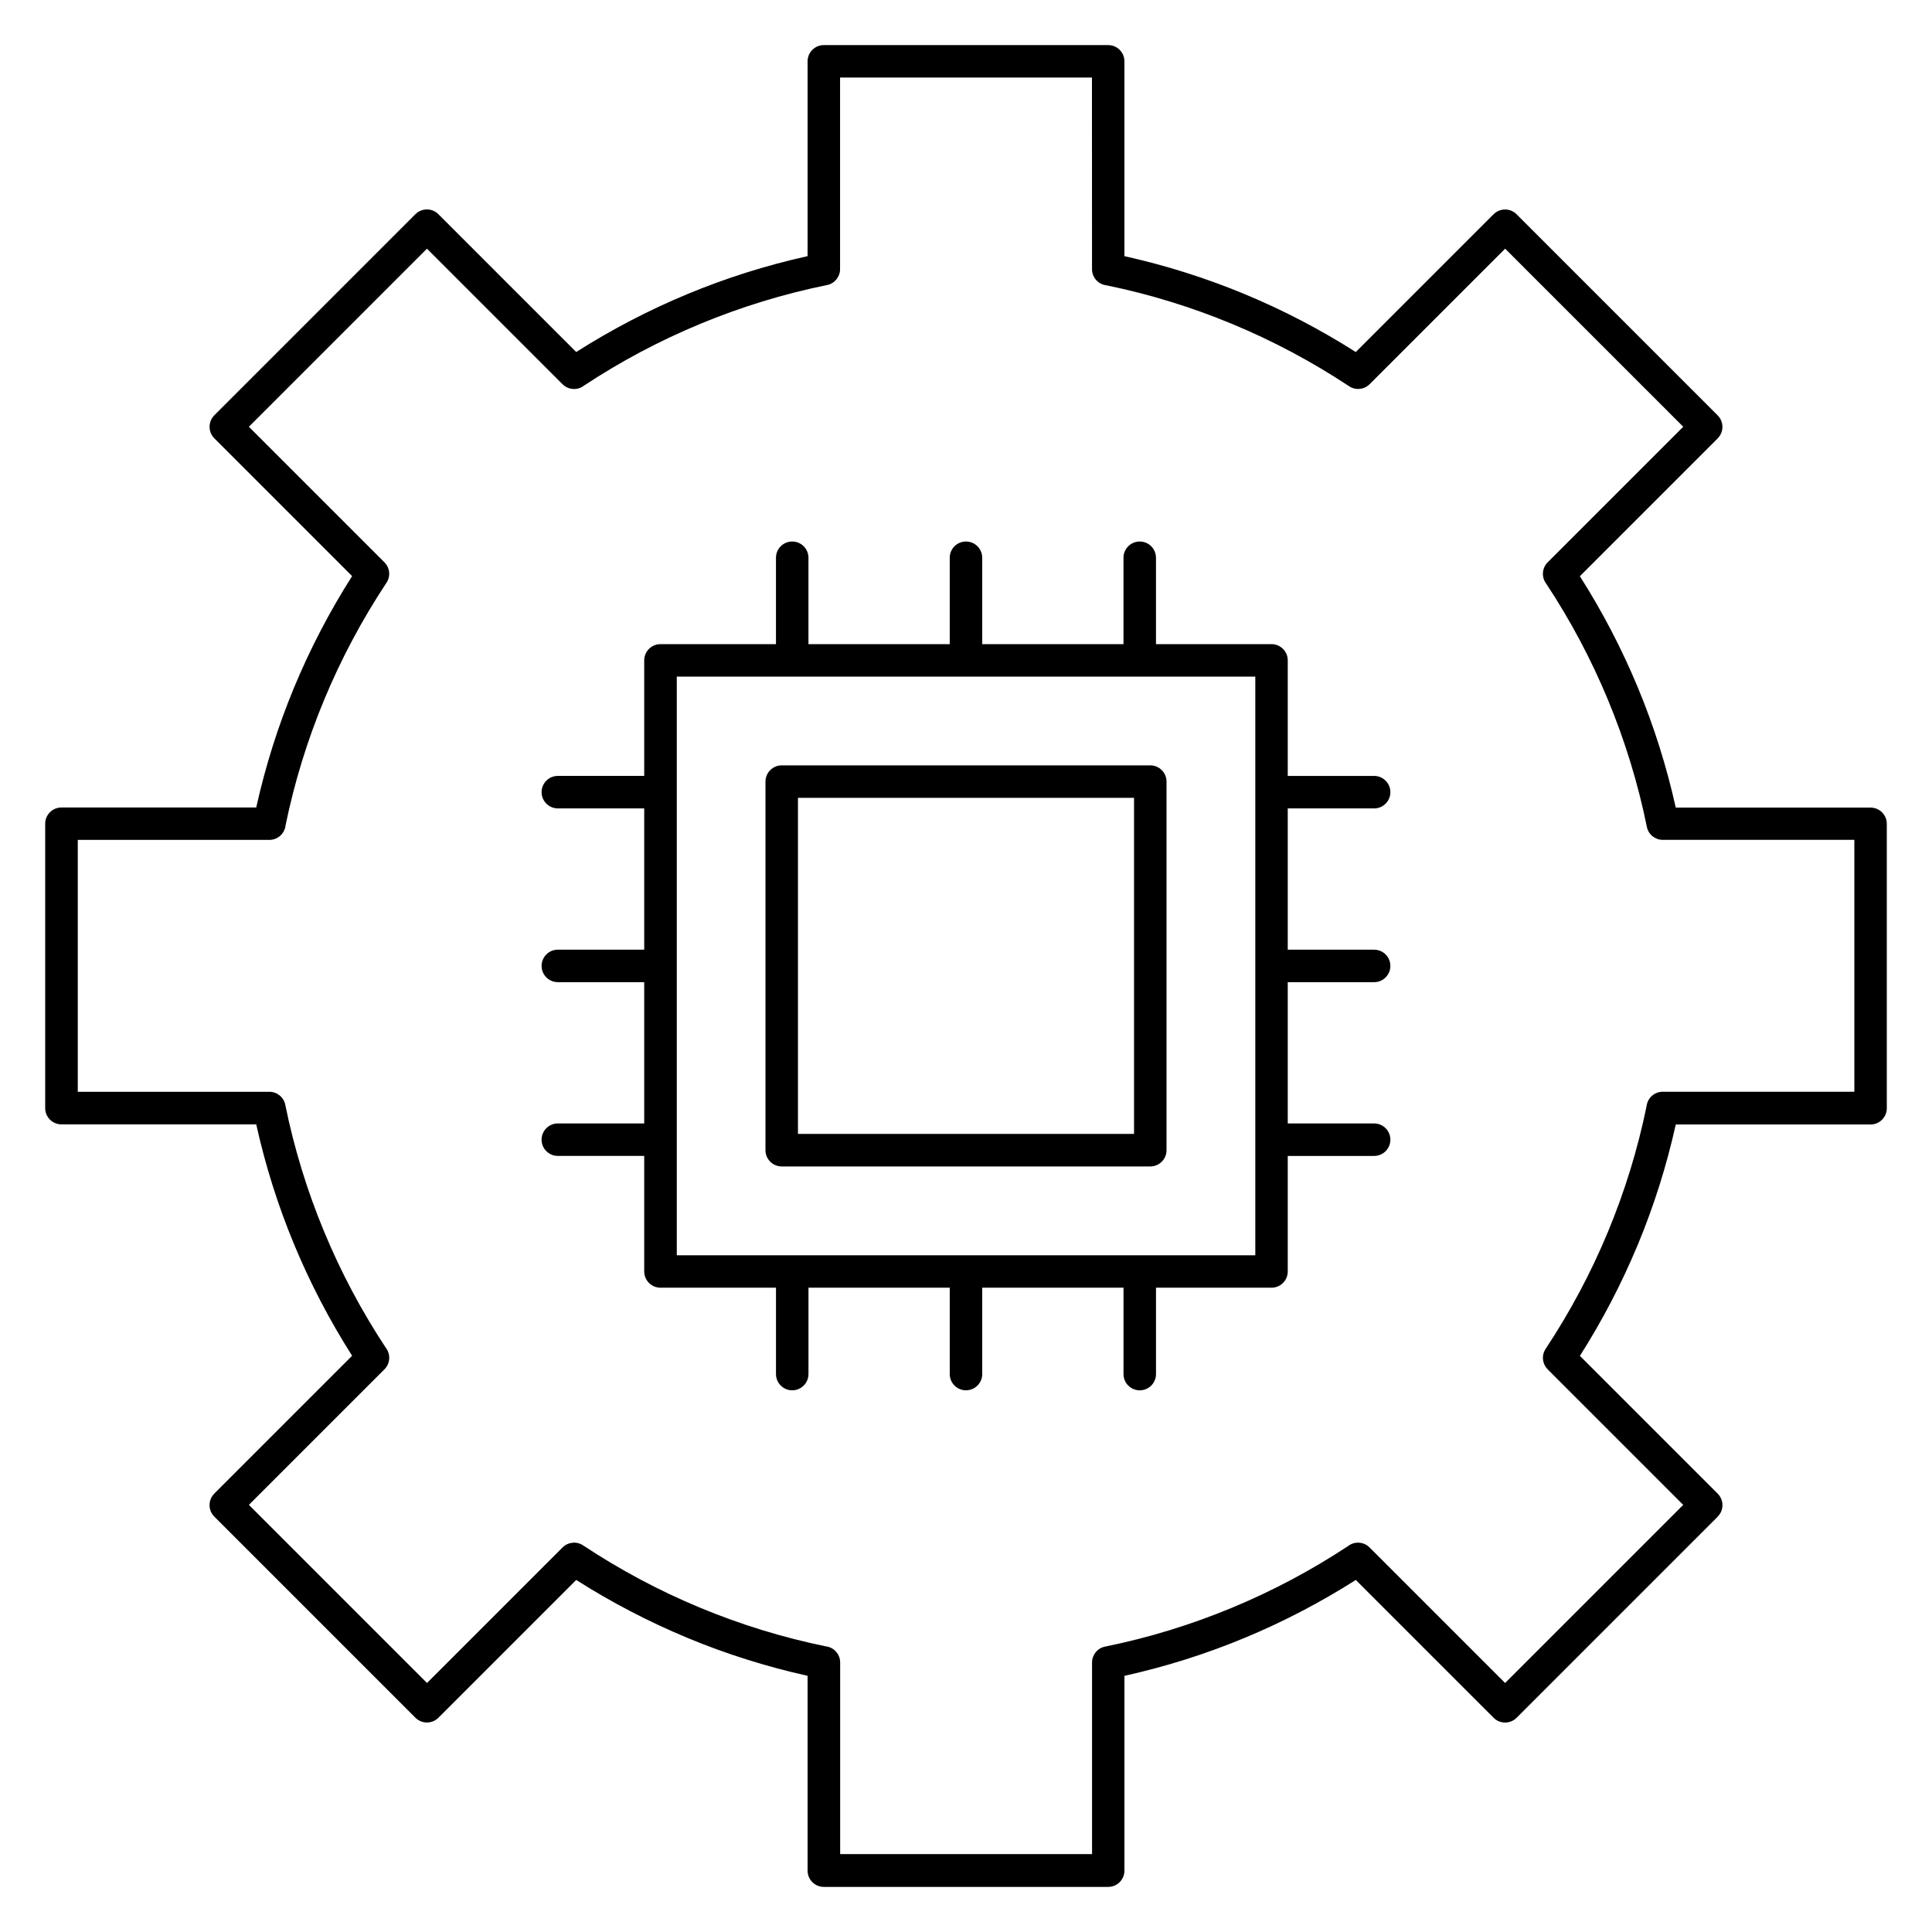
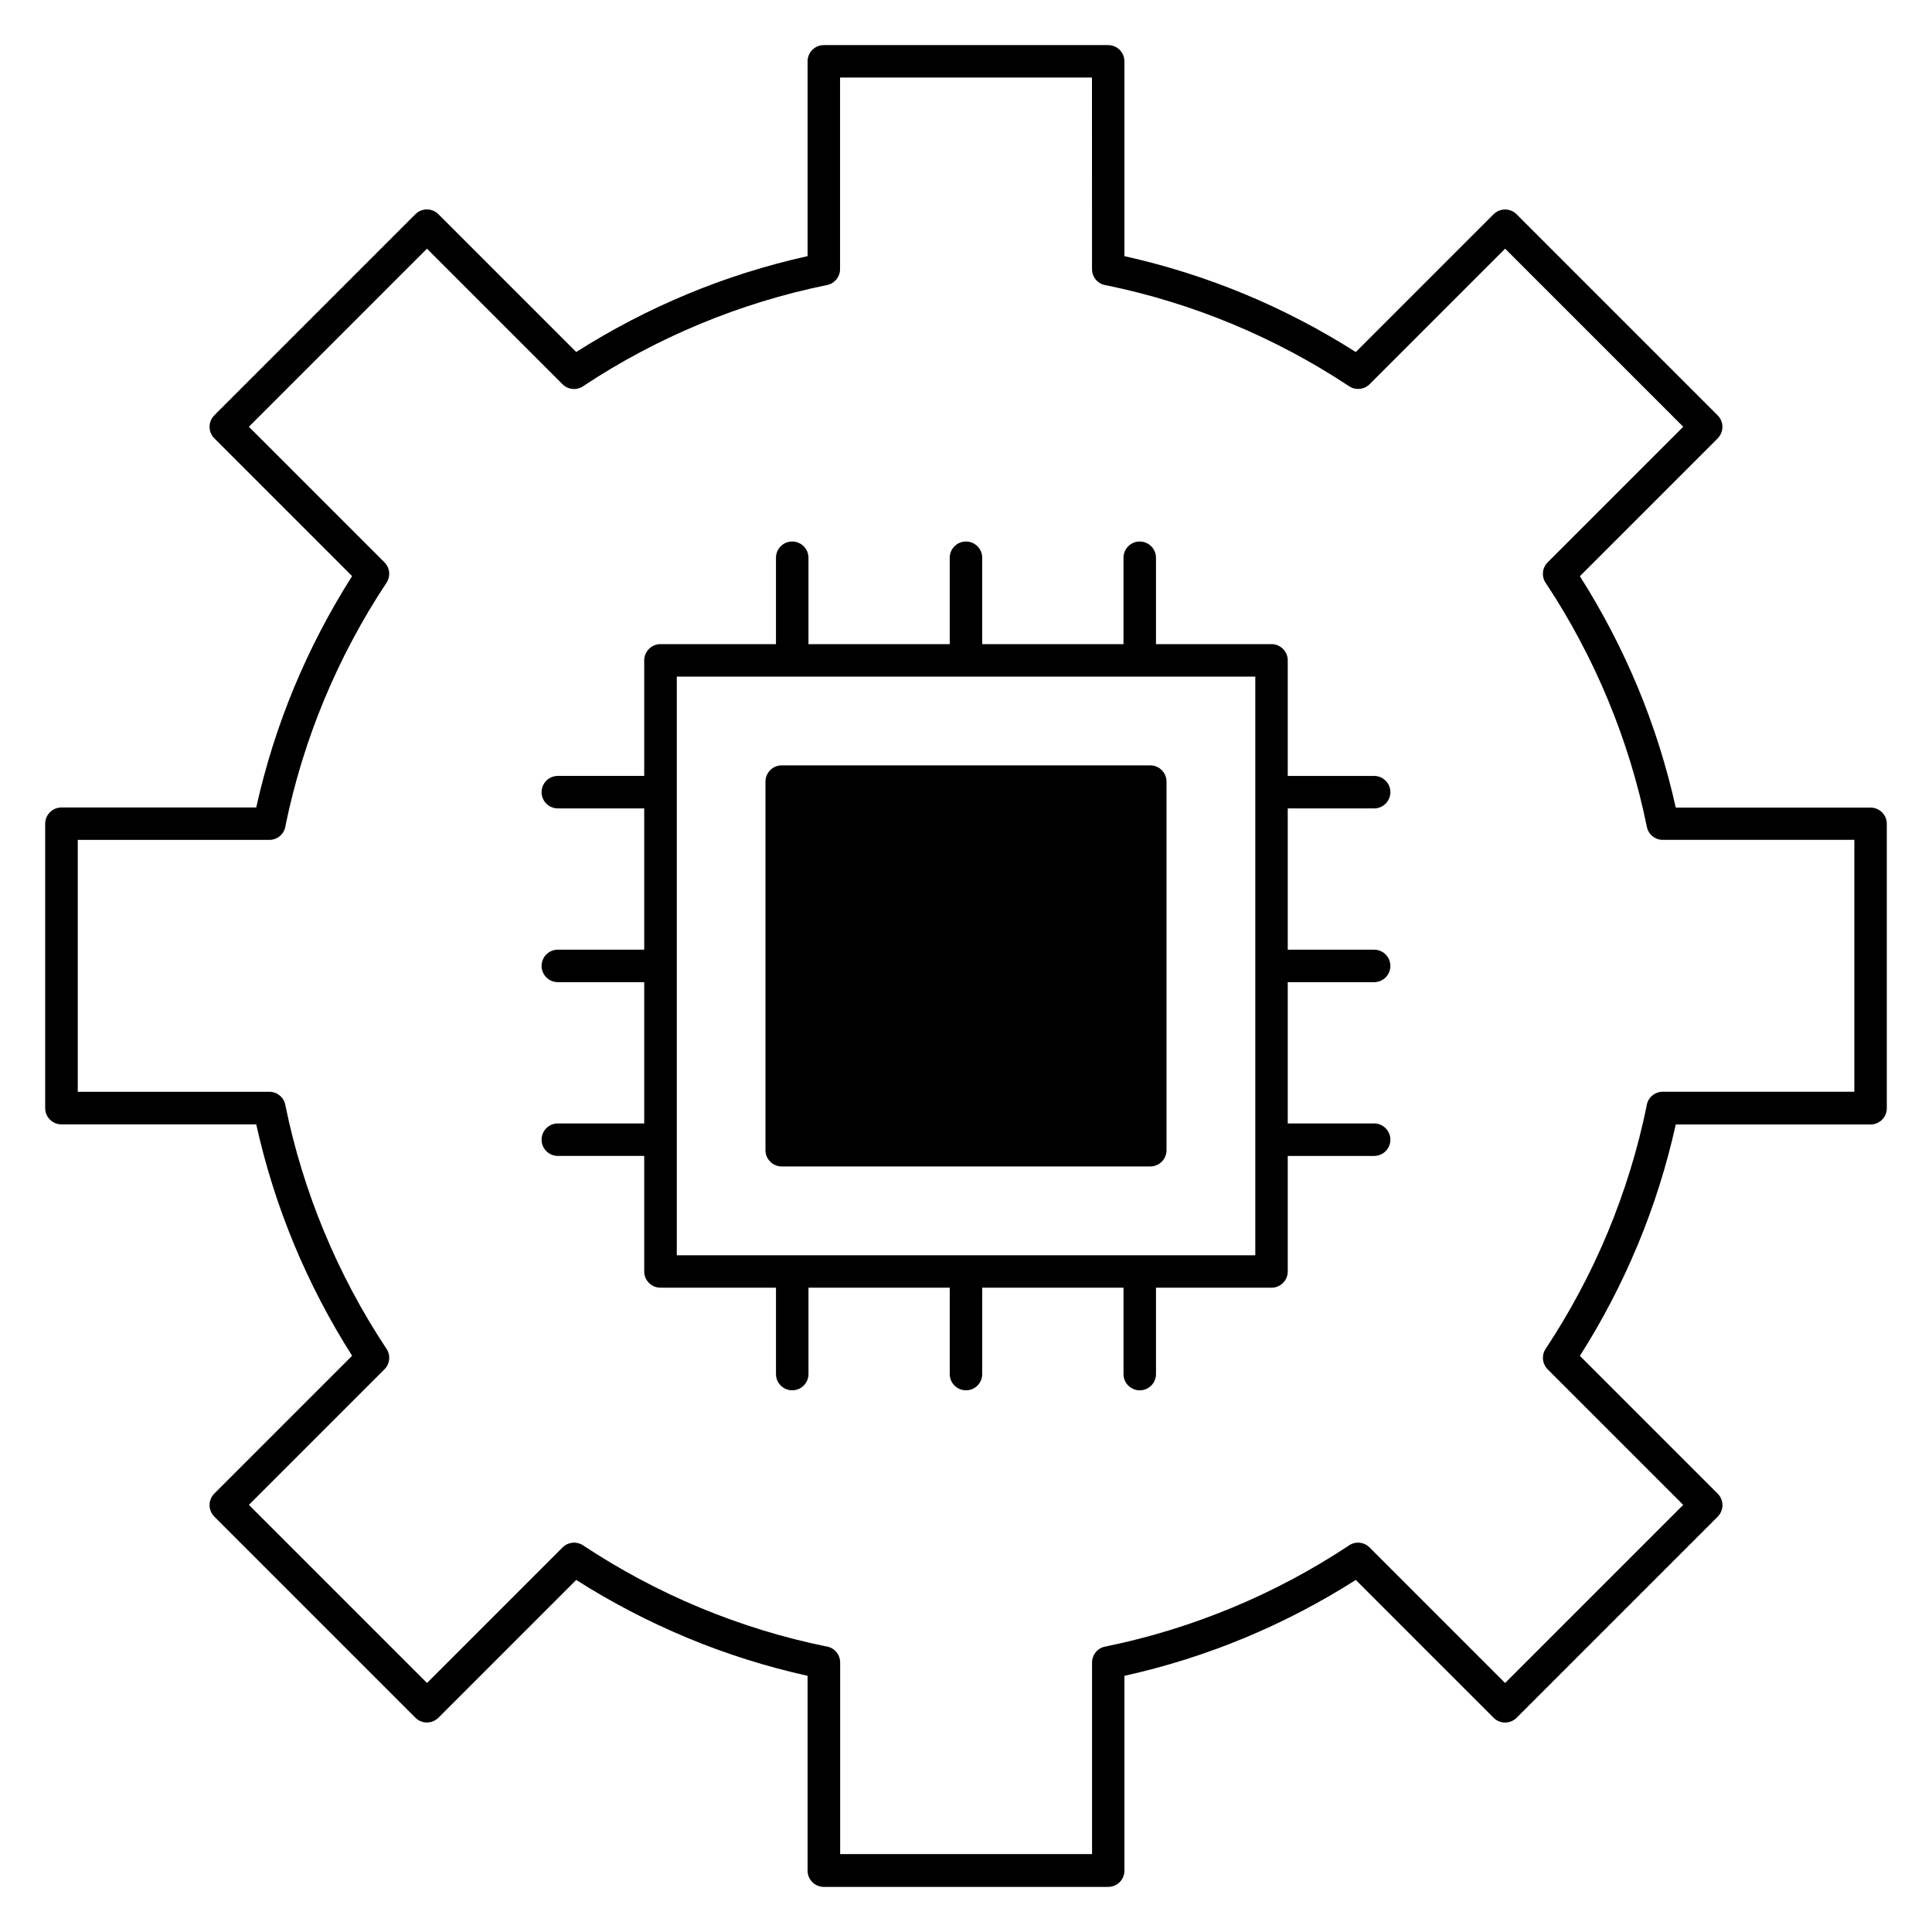
<svg xmlns="http://www.w3.org/2000/svg" fill="#000000" width="800px" height="800px" version="1.1" viewBox="144 144 512 512">
-   <path d="m362.32 155.95h75.359c2.379 0 4.305 1.93 4.305 4.305v51.629c10.984 2.441 21.602 5.805 31.73 10.004 10.344 4.293 20.246 9.465 29.586 15.406l36.516-36.516c1.68-1.68 4.414-1.68 6.094 0l0.078 0.09 53.211 53.211c1.68 1.68 1.68 4.414 0 6.094l-0.078 0.09-36.438 36.438c5.945 9.344 11.109 19.238 15.398 29.574 4.203 10.133 7.57 20.754 10.012 31.746h51.625c2.379 0 4.305 1.93 4.305 4.305v75.367c0 2.379-1.93 4.305-4.305 4.305h-51.621c-2.441 10.988-5.805 21.598-10.004 31.727l-0.117 0.27c-4.277 10.266-9.406 20.074-15.285 29.32l36.516 36.516c1.68 1.68 1.68 4.414 0 6.094l-0.078 0.09-53.215 53.215c-1.68 1.68-4.414 1.68-6.094 0l-0.078-0.09-36.438-36.438c-9.344 5.945-19.234 11.109-29.57 15.398-10.129 4.203-20.754 7.57-31.746 10.012v51.629c0 2.379-1.93 4.305-4.305 4.305h-75.359c-2.379 0-4.305-1.93-4.305-4.305v-51.633c-10.988-2.441-21.598-5.805-31.727-10.004l-0.27-0.117c-10.266-4.277-20.074-9.406-29.32-15.285l-36.516 36.516c-1.68 1.68-4.414 1.68-6.094 0l-0.082-0.09-53.215-53.215c-1.68-1.68-1.68-4.414 0-6.094l0.082-0.09 36.438-36.438c-5.949-9.352-11.113-19.242-15.398-29.578-4.203-10.129-7.57-20.754-10.012-31.746h-51.625c-2.379 0-4.305-1.93-4.305-4.305v-75.367c0-2.379 1.93-4.305 4.305-4.305h51.625c2.441-10.984 5.805-21.602 10.004-31.73 4.293-10.344 9.465-20.246 15.406-29.59l-36.516-36.516c-1.68-1.68-1.68-4.414 0-6.094l0.078-0.09 53.211-53.211c1.68-1.68 4.414-1.68 6.094 0l0.078 0.09 36.438 36.438c9.344-5.945 19.238-11.109 29.574-15.398 10.133-4.203 20.754-7.57 31.746-10.012v-51.625c0-2.379 1.93-4.305 4.305-4.305zm-70.488 294.38c-2.379 0-4.305-1.93-4.305-4.305 0-2.379 1.93-4.305 4.305-4.305h22.891v-37.438h-22.891c-2.379 0-4.305-1.93-4.305-4.305 0-2.379 1.93-4.305 4.305-4.305h22.891v-37.438h-22.891c-2.379 0-4.305-1.93-4.305-4.305 0-2.379 1.93-4.305 4.305-4.305h22.891v-30.617c0-2.379 1.93-4.305 4.305-4.305h30.613v-22.891c0-2.379 1.93-4.305 4.305-4.305 2.379 0 4.305 1.93 4.305 4.305v22.891h37.438v-22.891c0-2.379 1.93-4.305 4.305-4.305 2.379 0 4.305 1.93 4.305 4.305v22.891h37.438v-22.891c0-2.379 1.93-4.305 4.305-4.305 2.379 0 4.305 1.93 4.305 4.305v22.891h30.617c2.379 0 4.305 1.93 4.305 4.305v30.621h22.891c2.379 0 4.305 1.93 4.305 4.305 0 2.379-1.93 4.305-4.305 4.305h-22.891v37.438h22.891c2.379 0 4.305 1.93 4.305 4.305 0 2.379-1.93 4.305-4.305 4.305h-22.891v37.438h22.891c2.379 0 4.305 1.93 4.305 4.305 0 2.379-1.93 4.305-4.305 4.305h-22.891v30.617c0 2.379-1.93 4.305-4.305 4.305h-30.613v22.891c0 2.379-1.93 4.305-4.305 4.305-2.379 0-4.305-1.93-4.305-4.305v-22.898h-37.438v22.891c0 2.379-1.93 4.305-4.305 4.305-2.379 0-4.305-1.93-4.305-4.305v-22.891h-37.438v22.891c0 2.379-1.93 4.305-4.305 4.305-2.379 0-4.305-1.93-4.305-4.305v-22.891h-30.617c-2.379 0-4.305-1.93-4.305-4.305v-30.625zm59.332-103.5h97.672c2.379 0 4.305 1.93 4.305 4.305v97.68c0 2.379-1.93 4.305-4.305 4.305h-97.672c-2.379 0-4.305-1.93-4.305-4.305v-97.68c0-2.379 1.93-4.305 4.305-4.305zm93.367 8.609h-89.062v89.062h89.062zm32.137-32.137h-153.31v153.36h153.31zm-43.289-158.75h-66.754v50.785c0 2.004-1.41 3.797-3.445 4.203-11.586 2.348-22.832 5.82-33.59 10.281-10.844 4.492-21.172 9.996-30.844 16.383-1.684 1.293-4.125 1.168-5.668-0.379l-35.926-35.926-47.195 47.195 35.926 35.926c1.422 1.418 1.695 3.676 0.543 5.41-6.453 9.75-12.02 20.172-16.555 31.105-4.414 10.648-7.852 21.77-10.199 33.223-0.242 2.148-2.059 3.82-4.277 3.82l-50.785 0.004v66.754h50.789c2 0 3.797 1.41 4.203 3.445 2.348 11.586 5.82 22.836 10.281 33.59 4.492 10.844 9.996 21.168 16.383 30.84 1.293 1.684 1.168 4.125-0.379 5.668l-35.926 35.926 47.203 47.203 35.926-35.926h0.004c1.418-1.418 3.68-1.691 5.414-0.551 9.719 6.43 20.062 11.977 30.895 16.477l0.211 0.09c10.648 4.414 21.762 7.852 33.215 10.199 2.148 0.238 3.82 2.059 3.82 4.277v50.789h66.754v-50.789c0-2.004 1.41-3.797 3.445-4.203 11.586-2.348 22.836-5.82 33.59-10.281 10.844-4.492 21.168-9.996 30.836-16.383 1.684-1.293 4.125-1.168 5.668 0.379l35.926 35.926 47.203-47.203-35.926-35.926 0.004-0.004c-1.422-1.418-1.688-3.68-0.543-5.414 6.43-9.719 11.969-20.062 16.469-30.898l0.086-0.207c4.414-10.648 7.848-21.762 10.199-33.215 0.242-2.148 2.059-3.82 4.277-3.82h50.785v-66.754h-50.785c-2 0-3.797-1.41-4.203-3.445-2.348-11.582-5.82-22.832-10.281-33.59-4.492-10.844-9.996-21.172-16.383-30.844-1.293-1.684-1.168-4.125 0.379-5.668l35.926-35.926-47.195-47.195-35.926 35.926v-0.004c-1.418 1.418-3.676 1.688-5.41 0.543-9.75-6.453-20.172-12.02-31.105-16.555-10.648-4.414-21.77-7.848-33.223-10.199-2.148-0.238-3.82-2.059-3.82-4.277z" fill-rule="evenodd" />
+   <path d="m362.32 155.95h75.359c2.379 0 4.305 1.93 4.305 4.305v51.629c10.984 2.441 21.602 5.805 31.73 10.004 10.344 4.293 20.246 9.465 29.586 15.406l36.516-36.516c1.68-1.68 4.414-1.68 6.094 0l0.078 0.09 53.211 53.211c1.68 1.68 1.68 4.414 0 6.094l-0.078 0.09-36.438 36.438c5.945 9.344 11.109 19.238 15.398 29.574 4.203 10.133 7.57 20.754 10.012 31.746h51.625c2.379 0 4.305 1.93 4.305 4.305v75.367c0 2.379-1.93 4.305-4.305 4.305h-51.621c-2.441 10.988-5.805 21.598-10.004 31.727l-0.117 0.27c-4.277 10.266-9.406 20.074-15.285 29.32l36.516 36.516c1.68 1.68 1.68 4.414 0 6.094l-0.078 0.09-53.215 53.215c-1.68 1.68-4.414 1.68-6.094 0l-0.078-0.09-36.438-36.438c-9.344 5.945-19.234 11.109-29.57 15.398-10.129 4.203-20.754 7.57-31.746 10.012v51.629c0 2.379-1.93 4.305-4.305 4.305h-75.359c-2.379 0-4.305-1.93-4.305-4.305v-51.633c-10.988-2.441-21.598-5.805-31.727-10.004l-0.27-0.117c-10.266-4.277-20.074-9.406-29.32-15.285l-36.516 36.516c-1.68 1.68-4.414 1.68-6.094 0l-0.082-0.09-53.215-53.215c-1.68-1.68-1.68-4.414 0-6.094l0.082-0.09 36.438-36.438c-5.949-9.352-11.113-19.242-15.398-29.578-4.203-10.129-7.57-20.754-10.012-31.746h-51.625c-2.379 0-4.305-1.93-4.305-4.305v-75.367c0-2.379 1.93-4.305 4.305-4.305h51.625c2.441-10.984 5.805-21.602 10.004-31.73 4.293-10.344 9.465-20.246 15.406-29.59l-36.516-36.516c-1.68-1.68-1.68-4.414 0-6.094l0.078-0.09 53.211-53.211c1.68-1.68 4.414-1.68 6.094 0l0.078 0.09 36.438 36.438c9.344-5.945 19.238-11.109 29.574-15.398 10.133-4.203 20.754-7.57 31.746-10.012v-51.625c0-2.379 1.93-4.305 4.305-4.305zm-70.488 294.38c-2.379 0-4.305-1.93-4.305-4.305 0-2.379 1.93-4.305 4.305-4.305h22.891v-37.438h-22.891c-2.379 0-4.305-1.93-4.305-4.305 0-2.379 1.93-4.305 4.305-4.305h22.891v-37.438h-22.891c-2.379 0-4.305-1.93-4.305-4.305 0-2.379 1.93-4.305 4.305-4.305h22.891v-30.617c0-2.379 1.93-4.305 4.305-4.305h30.613v-22.891c0-2.379 1.93-4.305 4.305-4.305 2.379 0 4.305 1.93 4.305 4.305v22.891h37.438v-22.891c0-2.379 1.93-4.305 4.305-4.305 2.379 0 4.305 1.93 4.305 4.305v22.891h37.438v-22.891c0-2.379 1.93-4.305 4.305-4.305 2.379 0 4.305 1.93 4.305 4.305v22.891h30.617c2.379 0 4.305 1.93 4.305 4.305v30.621h22.891c2.379 0 4.305 1.93 4.305 4.305 0 2.379-1.93 4.305-4.305 4.305h-22.891v37.438h22.891c2.379 0 4.305 1.93 4.305 4.305 0 2.379-1.93 4.305-4.305 4.305h-22.891v37.438h22.891c2.379 0 4.305 1.93 4.305 4.305 0 2.379-1.93 4.305-4.305 4.305h-22.891v30.617c0 2.379-1.93 4.305-4.305 4.305h-30.613v22.891c0 2.379-1.93 4.305-4.305 4.305-2.379 0-4.305-1.93-4.305-4.305v-22.898h-37.438v22.891c0 2.379-1.93 4.305-4.305 4.305-2.379 0-4.305-1.93-4.305-4.305v-22.891h-37.438v22.891c0 2.379-1.93 4.305-4.305 4.305-2.379 0-4.305-1.93-4.305-4.305v-22.891h-30.617c-2.379 0-4.305-1.93-4.305-4.305v-30.625zm59.332-103.5h97.672c2.379 0 4.305 1.93 4.305 4.305v97.68c0 2.379-1.93 4.305-4.305 4.305h-97.672c-2.379 0-4.305-1.93-4.305-4.305v-97.68c0-2.379 1.93-4.305 4.305-4.305zm93.367 8.609h-89.062h89.062zm32.137-32.137h-153.31v153.36h153.31zm-43.289-158.75h-66.754v50.785c0 2.004-1.41 3.797-3.445 4.203-11.586 2.348-22.832 5.82-33.59 10.281-10.844 4.492-21.172 9.996-30.844 16.383-1.684 1.293-4.125 1.168-5.668-0.379l-35.926-35.926-47.195 47.195 35.926 35.926c1.422 1.418 1.695 3.676 0.543 5.41-6.453 9.75-12.02 20.172-16.555 31.105-4.414 10.648-7.852 21.77-10.199 33.223-0.242 2.148-2.059 3.82-4.277 3.82l-50.785 0.004v66.754h50.789c2 0 3.797 1.41 4.203 3.445 2.348 11.586 5.82 22.836 10.281 33.59 4.492 10.844 9.996 21.168 16.383 30.84 1.293 1.684 1.168 4.125-0.379 5.668l-35.926 35.926 47.203 47.203 35.926-35.926h0.004c1.418-1.418 3.68-1.691 5.414-0.551 9.719 6.43 20.062 11.977 30.895 16.477l0.211 0.09c10.648 4.414 21.762 7.852 33.215 10.199 2.148 0.238 3.82 2.059 3.82 4.277v50.789h66.754v-50.789c0-2.004 1.41-3.797 3.445-4.203 11.586-2.348 22.836-5.82 33.59-10.281 10.844-4.492 21.168-9.996 30.836-16.383 1.684-1.293 4.125-1.168 5.668 0.379l35.926 35.926 47.203-47.203-35.926-35.926 0.004-0.004c-1.422-1.418-1.688-3.68-0.543-5.414 6.43-9.719 11.969-20.062 16.469-30.898l0.086-0.207c4.414-10.648 7.848-21.762 10.199-33.215 0.242-2.148 2.059-3.82 4.277-3.82h50.785v-66.754h-50.785c-2 0-3.797-1.41-4.203-3.445-2.348-11.582-5.82-22.832-10.281-33.59-4.492-10.844-9.996-21.172-16.383-30.844-1.293-1.684-1.168-4.125 0.379-5.668l35.926-35.926-47.195-47.195-35.926 35.926v-0.004c-1.418 1.418-3.676 1.688-5.41 0.543-9.75-6.453-20.172-12.02-31.105-16.555-10.648-4.414-21.77-7.848-33.223-10.199-2.148-0.238-3.82-2.059-3.82-4.277z" fill-rule="evenodd" />
</svg>